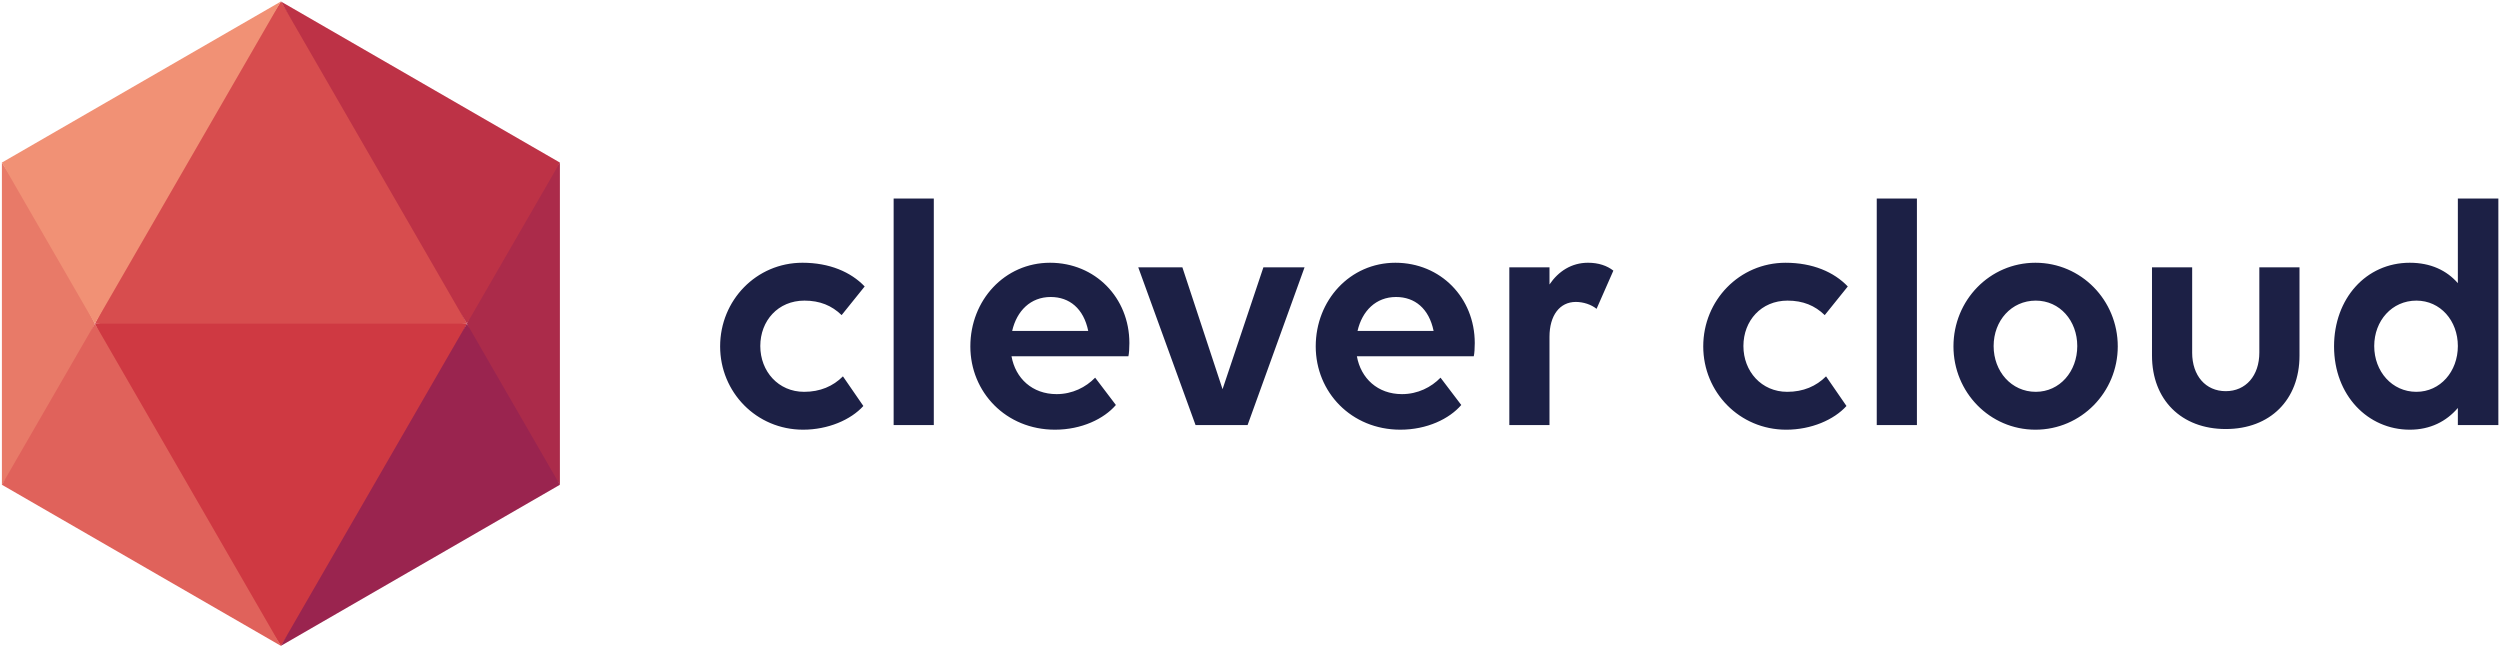
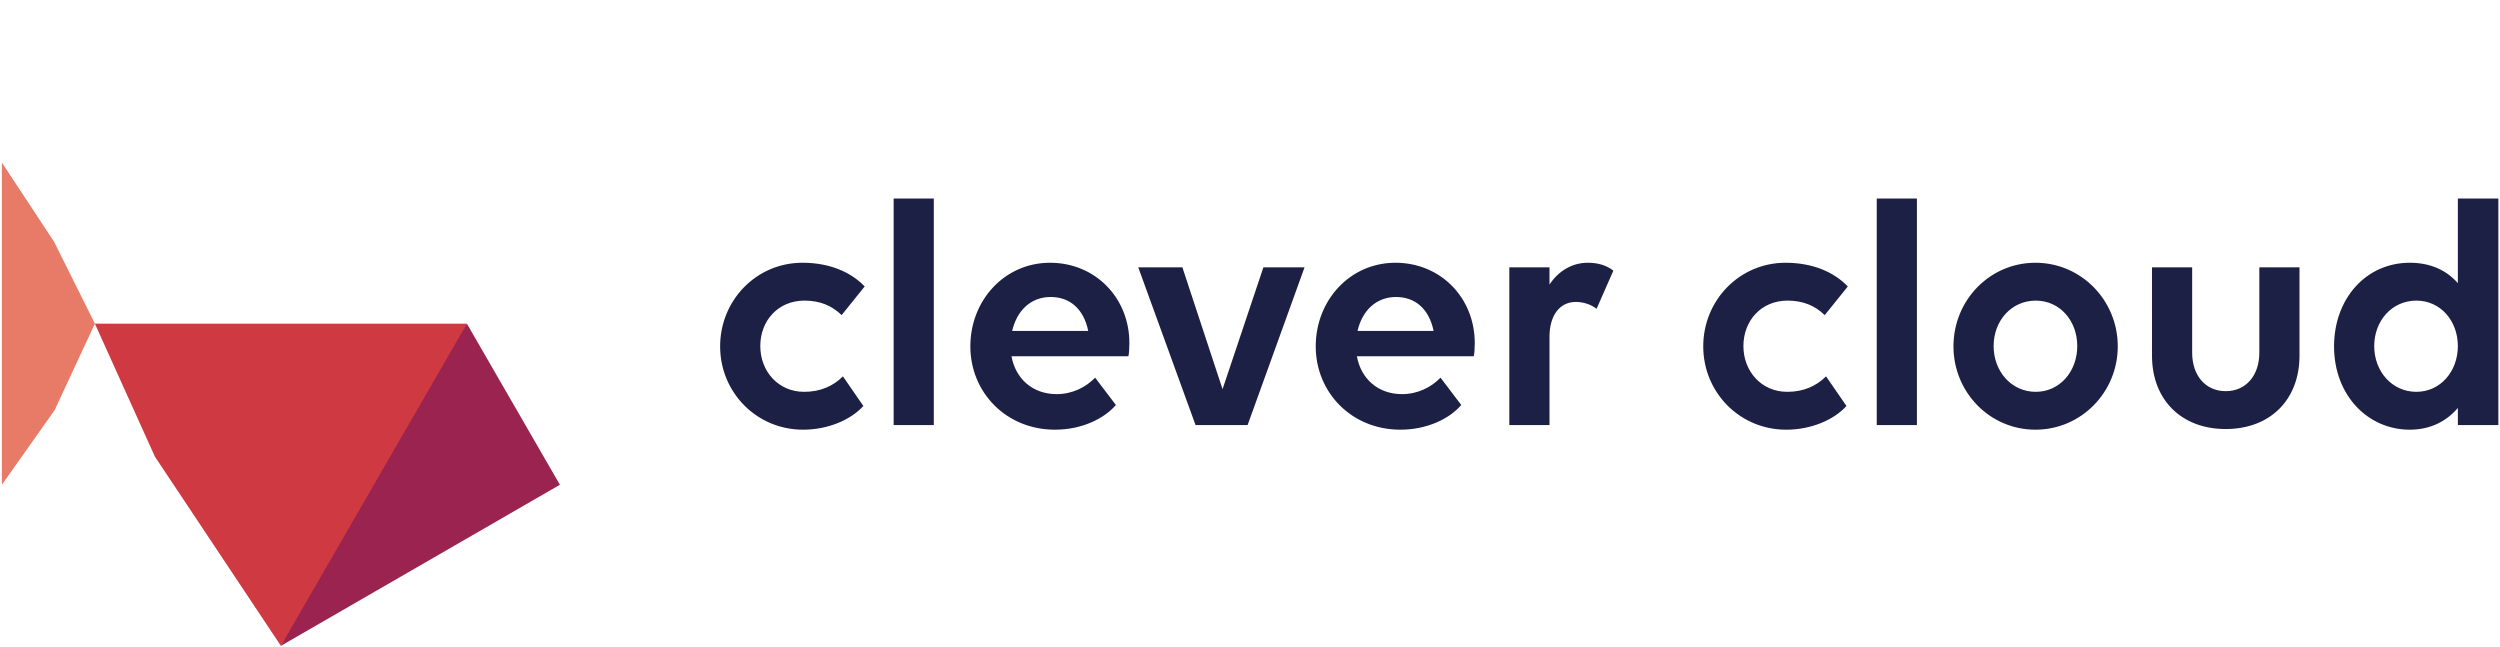
<svg xmlns="http://www.w3.org/2000/svg" width="448" height="116">
  <g fill="none">
    <g fill="#1C2045">
      <path d="M144.152 53.87c-4.721 0-7.907 3.6-7.907 8.143 0 4.543 3.245 8.202 7.848 8.202 2.891 0 5.192-1.003 6.962-2.773l3.659 5.311C152.472 75.23 148.4 77 143.916 77c-8.378 0-14.869-6.727-14.869-14.929 0-8.261 6.491-14.987 14.751-14.987 4.838 0 8.674 1.652 11.152 4.249l-4.13 5.133c-1.77-1.711-3.895-2.596-6.668-2.596ZM160.14 35.578h7.199v40.596h-7.199zM173.886 62.072c0-8.261 6.136-14.987 14.279-14.987 8.084 0 14.22 6.254 14.22 14.397 0 .885-.059 1.888-.177 2.36h-20.947c.708 3.953 3.717 6.786 8.084 6.786 2.832 0 5.251-1.239 6.904-2.95l3.717 4.897C197.841 75.053 193.829 77 189.05 77c-8.791 0-15.164-6.726-15.164-14.928Zm7.494-2.773h13.63c-.826-4.013-3.363-6.078-6.727-6.078-3.599 0-6.077 2.478-6.903 6.078ZM233.775 47.911l-10.208 28.264h-9.323l-10.267-28.264h7.907l7.198 21.832 7.317-21.832zM235.778 62.072c0-8.261 6.136-14.987 14.279-14.987 8.084 0 14.22 6.254 14.22 14.397 0 .885-.059 1.888-.177 2.36h-20.947c.708 3.953 3.717 6.786 8.084 6.786 2.832 0 5.251-1.239 6.904-2.95l3.717 4.897C259.733 75.053 255.721 77 250.942 77c-8.792 0-15.164-6.726-15.164-14.928zm7.493-2.773h13.63c-.826-4.013-3.363-6.078-6.727-6.078-3.598 0-6.076 2.478-6.903 6.078zm34.398 16.875h-7.199V47.91h7.199v3.068c1.593-2.36 3.953-3.895 6.903-3.895 1.888 0 3.422.531 4.543 1.416l-3.009 6.845c-.944-.767-2.36-1.239-3.717-1.239-2.891 0-4.72 2.419-4.72 6.255v15.814zm42.657-22.304c-4.721 0-7.907 3.6-7.907 8.143 0 4.543 3.245 8.202 7.848 8.202 2.891 0 5.192-1.003 6.962-2.773l3.659 5.311c-2.242 2.479-6.313 4.249-10.798 4.249-8.378 0-14.869-6.727-14.869-14.929 0-8.261 6.491-14.987 14.751-14.987 4.838 0 8.674 1.652 11.152 4.249l-4.13 5.133c-1.771-1.713-3.895-2.598-6.668-2.598zM336.313 35.578h7.199v40.596h-7.199zM350.06 62.072c0-8.261 6.491-14.987 14.692-14.987s14.751 6.727 14.751 14.987c0 8.202-6.55 14.929-14.751 14.929s-14.692-6.727-14.692-14.929zm22.186-.059c0-4.543-3.127-8.143-7.435-8.143-4.367 0-7.553 3.6-7.553 8.143 0 4.543 3.186 8.202 7.553 8.202 4.307 0 7.435-3.659 7.435-8.202zm20.588 1.18c0 4.13 2.419 6.904 6.019 6.904 3.599 0 6.019-2.773 6.019-6.904V47.911h7.199v15.813c0 7.907-5.251 13.158-13.217 13.158s-13.217-5.251-13.217-13.158V47.911h7.199v15.282h-.002zm54.872-27.615v40.596h-7.258v-3.068c-2.065 2.419-4.957 3.895-8.615 3.895-7.494 0-13.571-6.137-13.571-14.929 0-8.556 5.724-14.987 13.571-14.987 3.717 0 6.608 1.357 8.615 3.658V35.578h7.258zm-7.258 26.435c0-4.543-3.127-8.143-7.435-8.143-4.367 0-7.553 3.6-7.553 8.143 0 4.543 3.186 8.202 7.553 8.202 4.307 0 7.435-3.659 7.435-8.202z" />
    </g>
-     <path fill="#AB2B4A" d="M100.334 29.134v57.734L89.632 73.062l-5.961-15.059h-.004l5.662-15.272z" />
    <path fill="#E87A68" d="M.34 29.134v57.734L9.8 73.481l7.203-15.478h.004L9.684 43.319z" />
-     <path fill="#D74D4E" d="m83.667 58.003-31.515 2-35.149-2 14.668-28.869L50.337.269l20.296 31.692z" />
-     <path fill="#BD3246" d="M100.334 29.134 83.667 58.003 50.337.269z" />
-     <path fill="#F19175" d="M50.337.269 17.003 58.003.336 29.134z" />
    <path fill="#CF3942" d="M83.667 58.003 72.276 82.931l-21.939 32.806L27.76 81.83 17.003 58.003z" />
-     <path fill="#E0625B" d="M50.337 115.737.336 86.868l16.667-28.865z" />
    <path fill="#9A244F" d="m50.333 115.737 50.001-28.869-16.667-28.865z" />
  </g>
</svg>